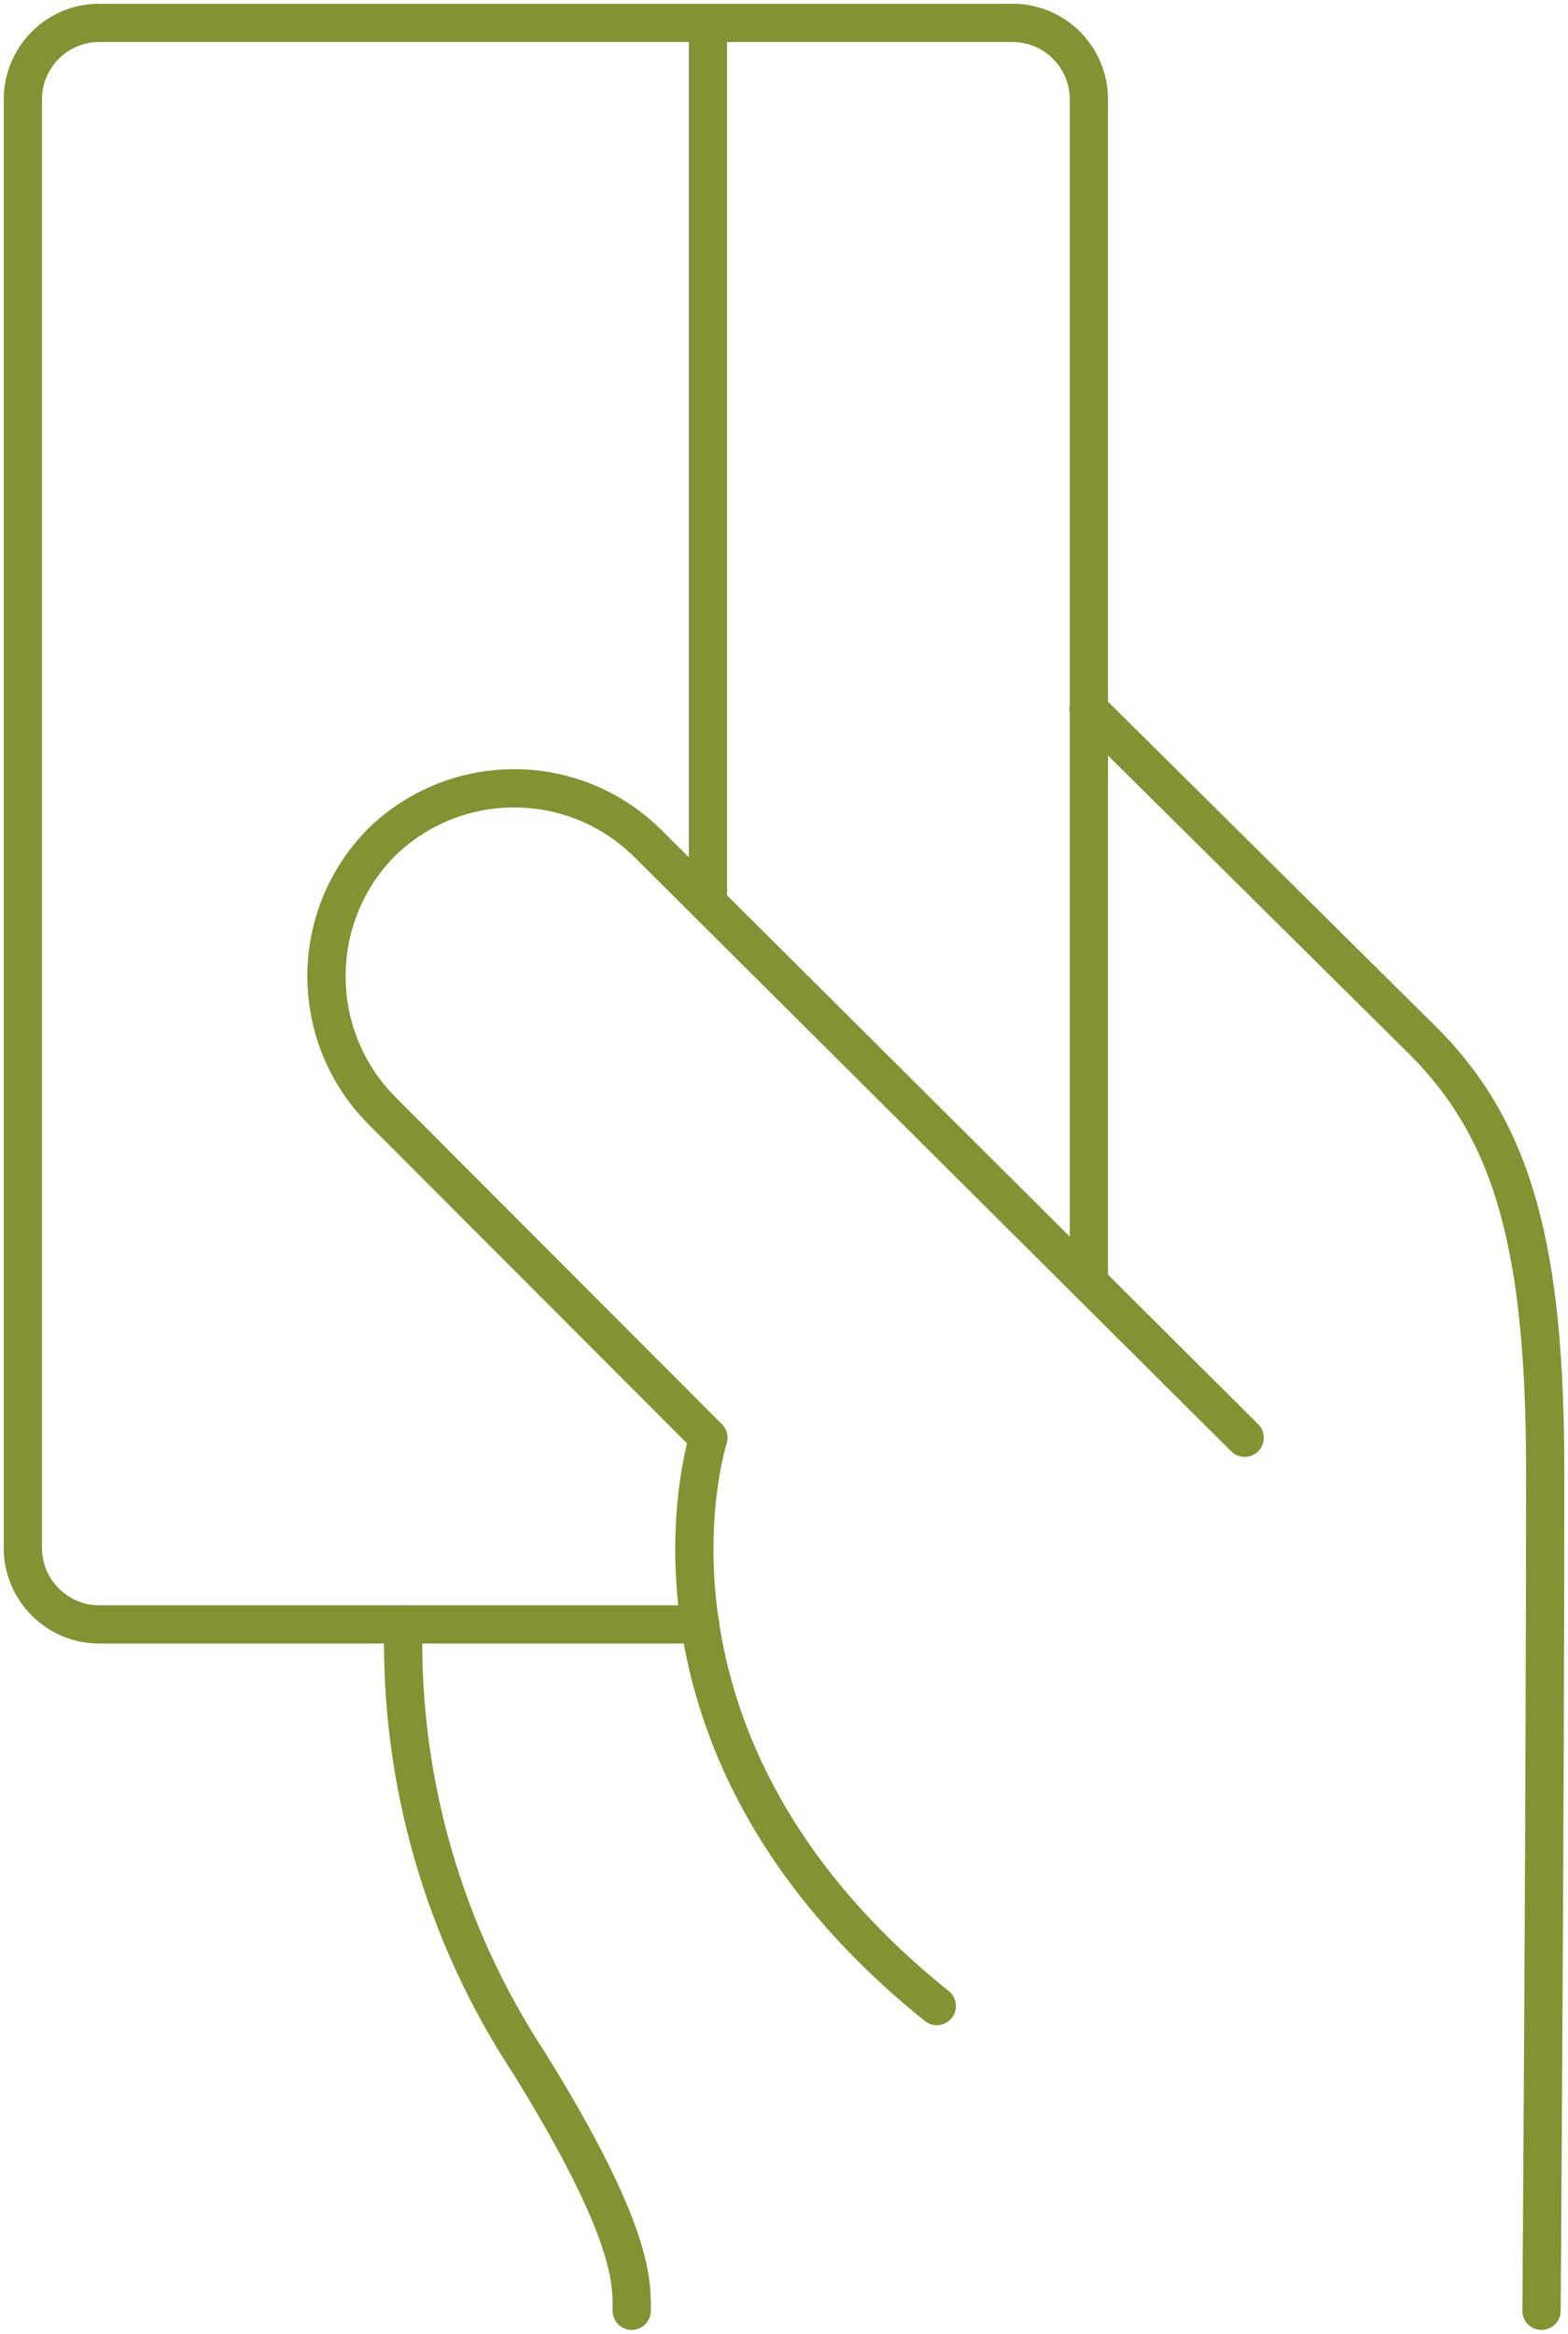
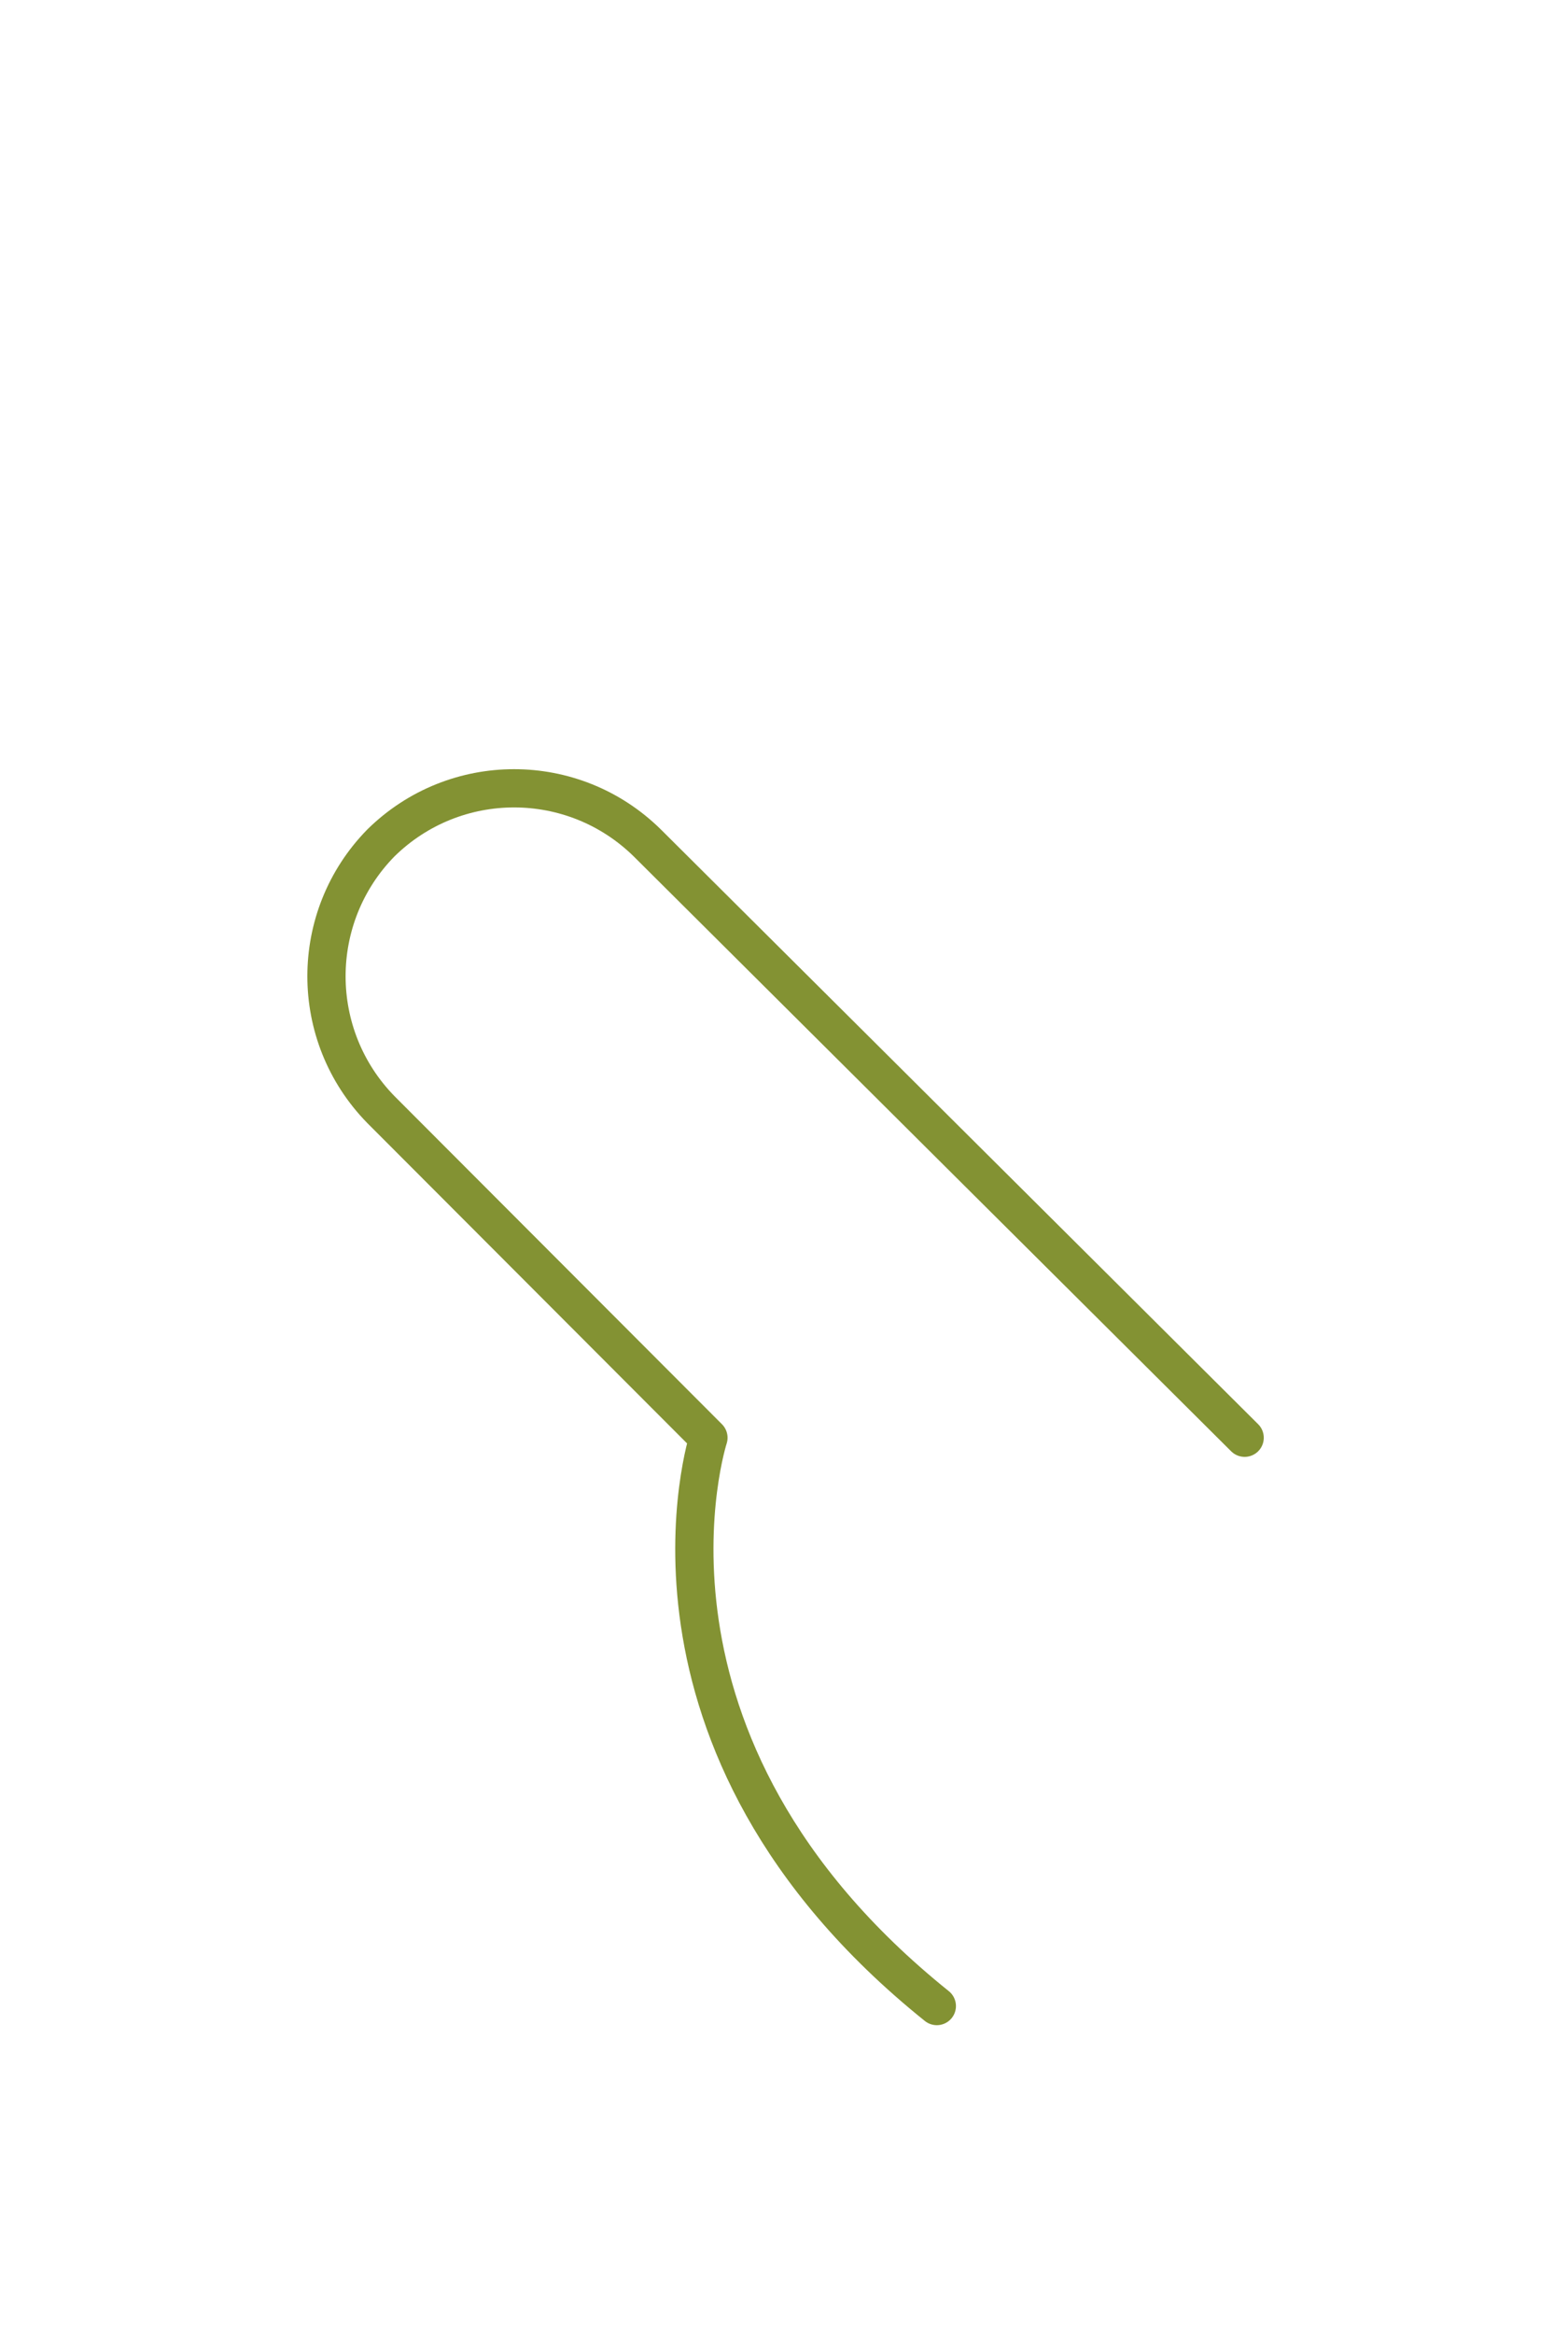
<svg xmlns="http://www.w3.org/2000/svg" width="41" height="61" viewBox="0 0 41 61" fill="none">
  <g clip-path="url(#clip0_3478_18120)">
-     <path d="M28.461 18.539L37.215 27.211C39.604 29.603 40.404 32.689 40.404 38.478C40.404 47.054 40.308 60.402 40.308 60.402M10.546 42.461C10.451 46.527 11.598 50.522 13.831 53.919C16.613 58.404 16.518 59.696 16.518 60.402" stroke="#839233" stroke-linecap="round" stroke-linejoin="round" />
-     <path d="M18.309 42.46H2.592C1.493 42.46 0.598 41.563 0.598 40.463V2.595C0.598 1.495 1.493 0.598 2.592 0.598H26.478C27.577 0.598 28.472 1.495 28.472 2.595V33.49M18.512 0.598V23.526" stroke="#839233" stroke-linecap="round" stroke-linejoin="round" />
    <path d="M32.545 37.581L16.924 22.032C14.989 20.13 11.896 20.13 9.961 22.032C8.062 23.969 8.062 27.067 9.961 29.005L18.524 37.581C18.524 37.581 15.933 45.559 24.496 52.436" stroke="#839233" stroke-linecap="round" stroke-linejoin="round" />
  </g>
  <defs>
    <clipPath id="clip0_3478_18120">
      <rect width="41" height="61" fill="white" />
    </clipPath>
  </defs>
</svg>